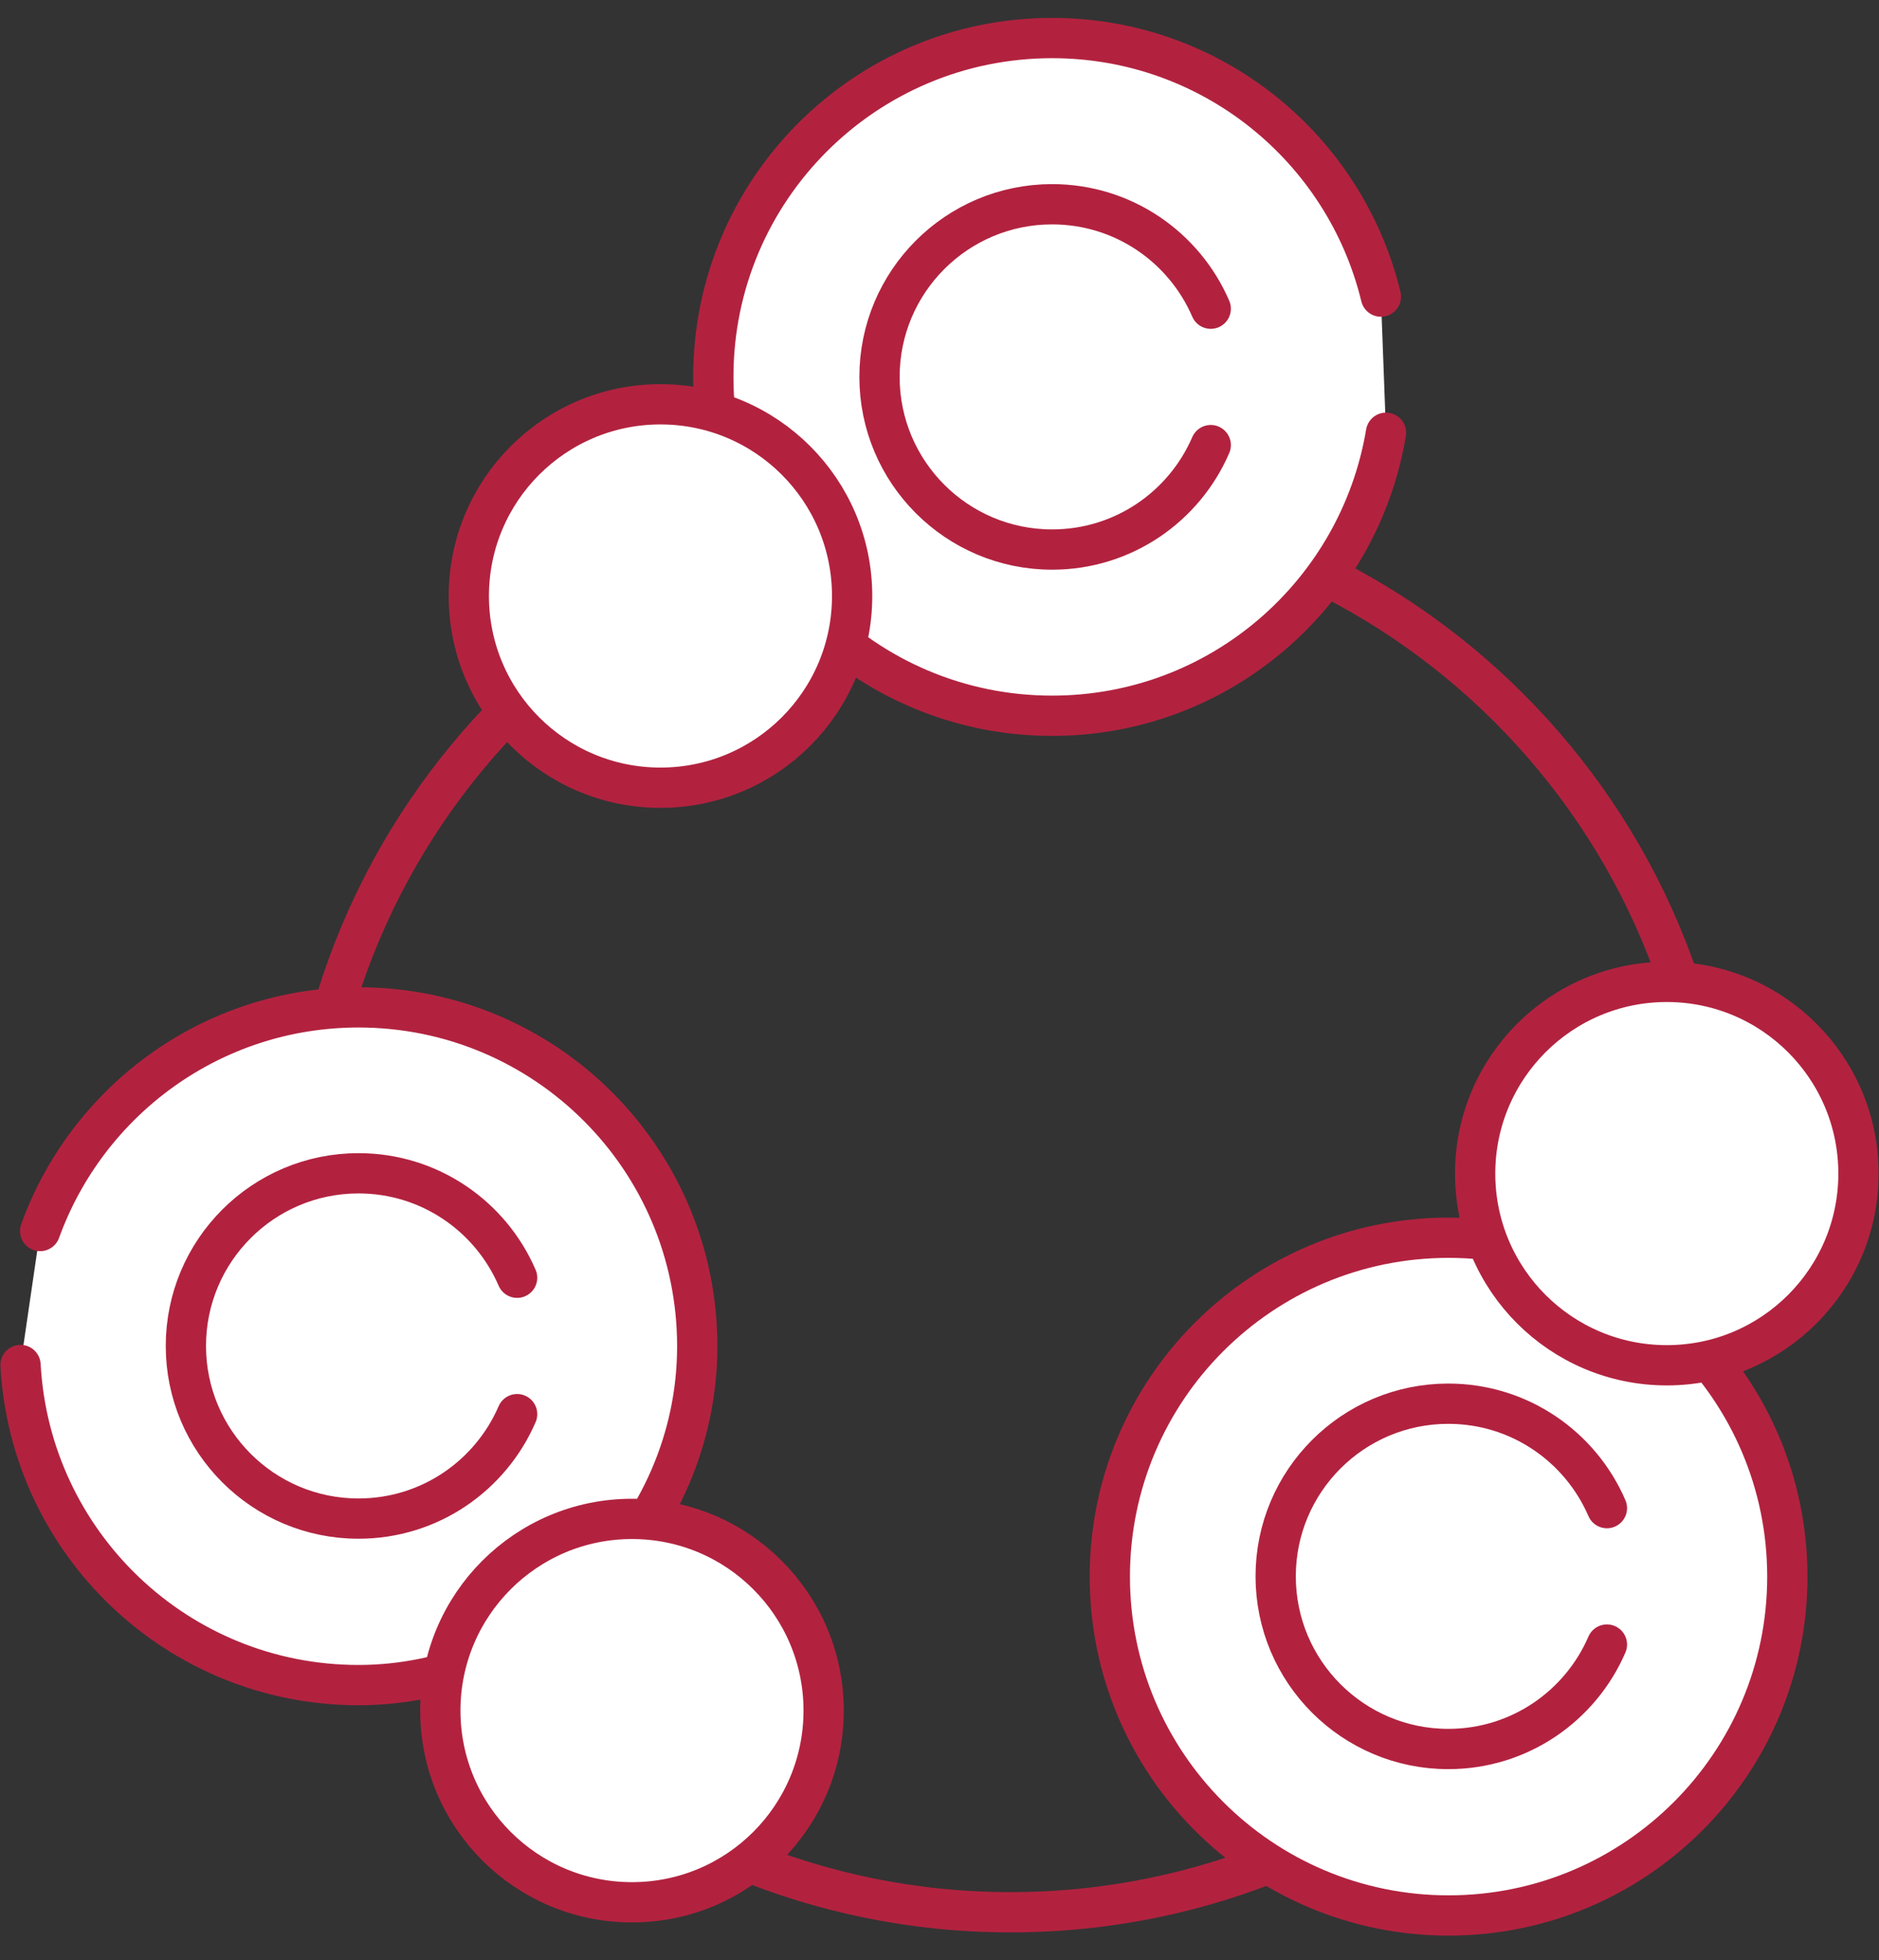
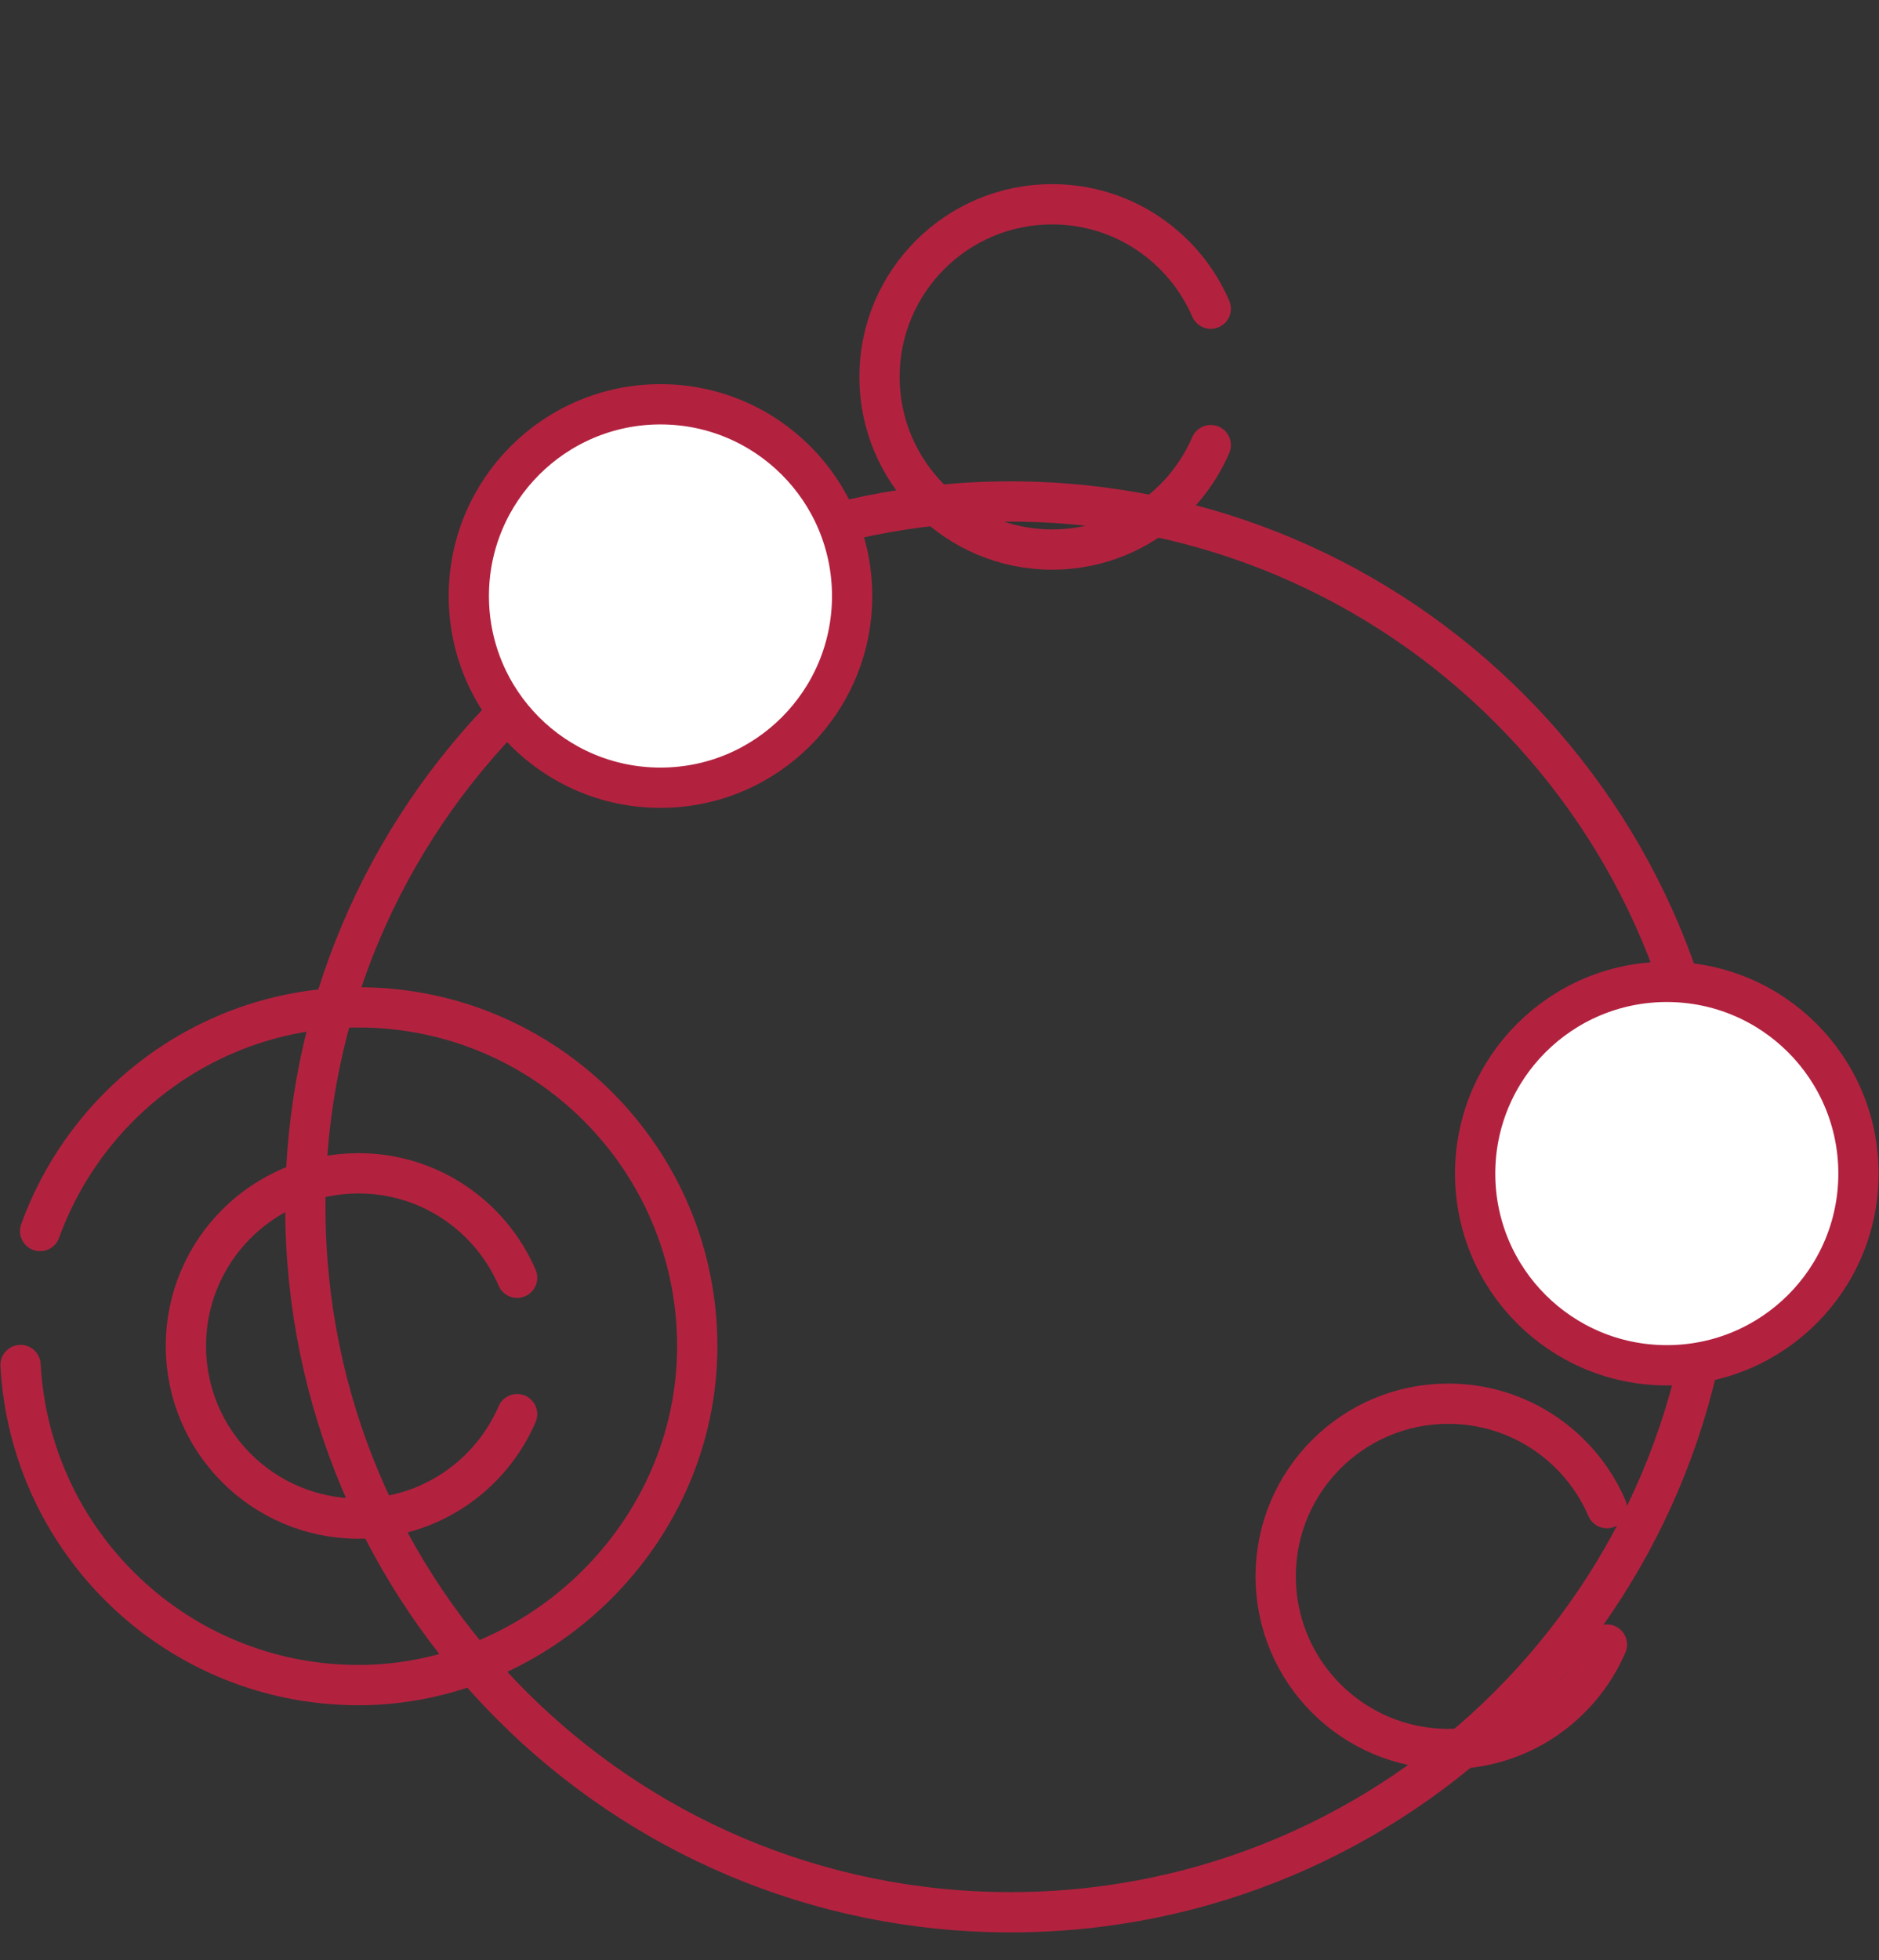
<svg xmlns="http://www.w3.org/2000/svg" fill="none" viewBox="0 0 70 73" height="73" width="70">
  <rect x="0" y="0" width="70" height="73" fill="#333333" stroke="none" />
  <path stroke-linejoin="round" stroke-linecap="round" stroke-width="1.5" stroke="#B2223F" d="M37.645 71.218C52.154 71.218 63.915 59.456 63.915 44.947C63.915 30.439 52.154 18.677 37.645 18.677C23.137 18.677 11.375 30.439 11.375 44.947C11.375 59.456 23.137 71.218 37.645 71.218Z" />
-   <path fill="white" d="M51.444 11.047C50.104 5.517 45.134 1.417 39.194 1.417C32.224 1.417 26.574 7.067 26.574 14.037C26.574 21.008 32.224 26.657 39.194 26.657C45.454 26.657 50.634 22.098 51.634 16.117" />
-   <path stroke-linejoin="round" stroke-linecap="round" stroke-width="1.5" stroke="#B2223F" d="M51.444 11.047C50.104 5.517 45.134 1.417 39.194 1.417C32.224 1.417 26.574 7.067 26.574 14.037C26.574 21.008 32.224 26.657 39.194 26.657C45.454 26.657 50.634 22.098 51.634 16.117" />
  <path stroke-linejoin="round" stroke-linecap="round" stroke-width="1.5" stroke="#B2223F" d="M45.105 11.497C44.115 9.207 41.845 7.607 39.195 7.607C35.645 7.607 32.765 10.487 32.765 14.037C32.765 17.587 35.645 20.467 39.195 20.467C41.845 20.467 44.115 18.867 45.105 16.577" />
-   <path fill="white" d="M0.765 50.837C1.125 57.477 6.615 62.758 13.355 62.758C20.095 62.758 25.975 57.108 25.975 50.138C25.975 43.167 20.325 37.517 13.355 37.517C7.895 37.517 3.255 40.987 1.495 45.847" />
  <path stroke-linejoin="round" stroke-linecap="round" stroke-width="1.5" stroke="#B2223F" d="M0.765 50.837C1.125 57.477 6.615 62.758 13.355 62.758C20.095 62.758 25.975 57.108 25.975 50.138C25.975 43.167 20.325 37.517 13.355 37.517C7.895 37.517 3.255 40.987 1.495 45.847" />
-   <path stroke-linejoin="round" stroke-linecap="round" stroke-width="1.5" stroke="#B2223F" fill="white" d="M23.544 70.847C27.488 70.847 30.684 67.651 30.684 63.708C30.684 59.764 27.488 56.568 23.544 56.568C19.601 56.568 16.404 59.764 16.404 63.708C16.404 67.651 19.601 70.847 23.544 70.847Z" />
  <path stroke-linejoin="round" stroke-linecap="round" stroke-width="1.5" stroke="#B2223F" d="M19.265 47.587C18.275 45.297 16.005 43.697 13.355 43.697C9.805 43.697 6.925 46.578 6.925 50.127C6.925 53.678 9.805 56.557 13.355 56.557C16.005 56.557 18.275 54.958 19.265 52.667" />
-   <path stroke-linejoin="round" stroke-linecap="round" stroke-width="1.5" stroke="#B2223F" fill="white" d="M53.965 71.338C60.935 71.338 66.585 65.687 66.585 58.718C66.585 51.748 60.935 46.097 53.965 46.097C46.995 46.097 41.345 51.748 41.345 58.718C41.345 65.687 46.995 71.338 53.965 71.338Z" />
  <path stroke-linejoin="round" stroke-linecap="round" stroke-width="1.5" stroke="#B2223F" fill="white" d="M62.095 50.847C66.038 50.847 69.235 47.651 69.235 43.708C69.235 39.764 66.038 36.568 62.095 36.568C58.152 36.568 54.955 39.764 54.955 43.708C54.955 47.651 58.152 50.847 62.095 50.847Z" />
  <path stroke-linejoin="round" stroke-linecap="round" stroke-width="1.5" stroke="#B2223F" d="M59.864 56.167C58.874 53.877 56.604 52.278 53.954 52.278C50.404 52.278 47.524 55.157 47.524 58.708C47.524 62.258 50.404 65.138 53.954 65.138C56.604 65.138 58.874 63.538 59.864 61.248" />
  <path stroke-linejoin="round" stroke-linecap="round" stroke-width="1.5" stroke="#B2223F" fill="white" d="M24.605 29.337C28.548 29.337 31.745 26.141 31.745 22.198C31.745 18.254 28.548 15.057 24.605 15.057C20.662 15.057 17.465 18.254 17.465 22.198C17.465 26.141 20.662 29.337 24.605 29.337Z" />
</svg>